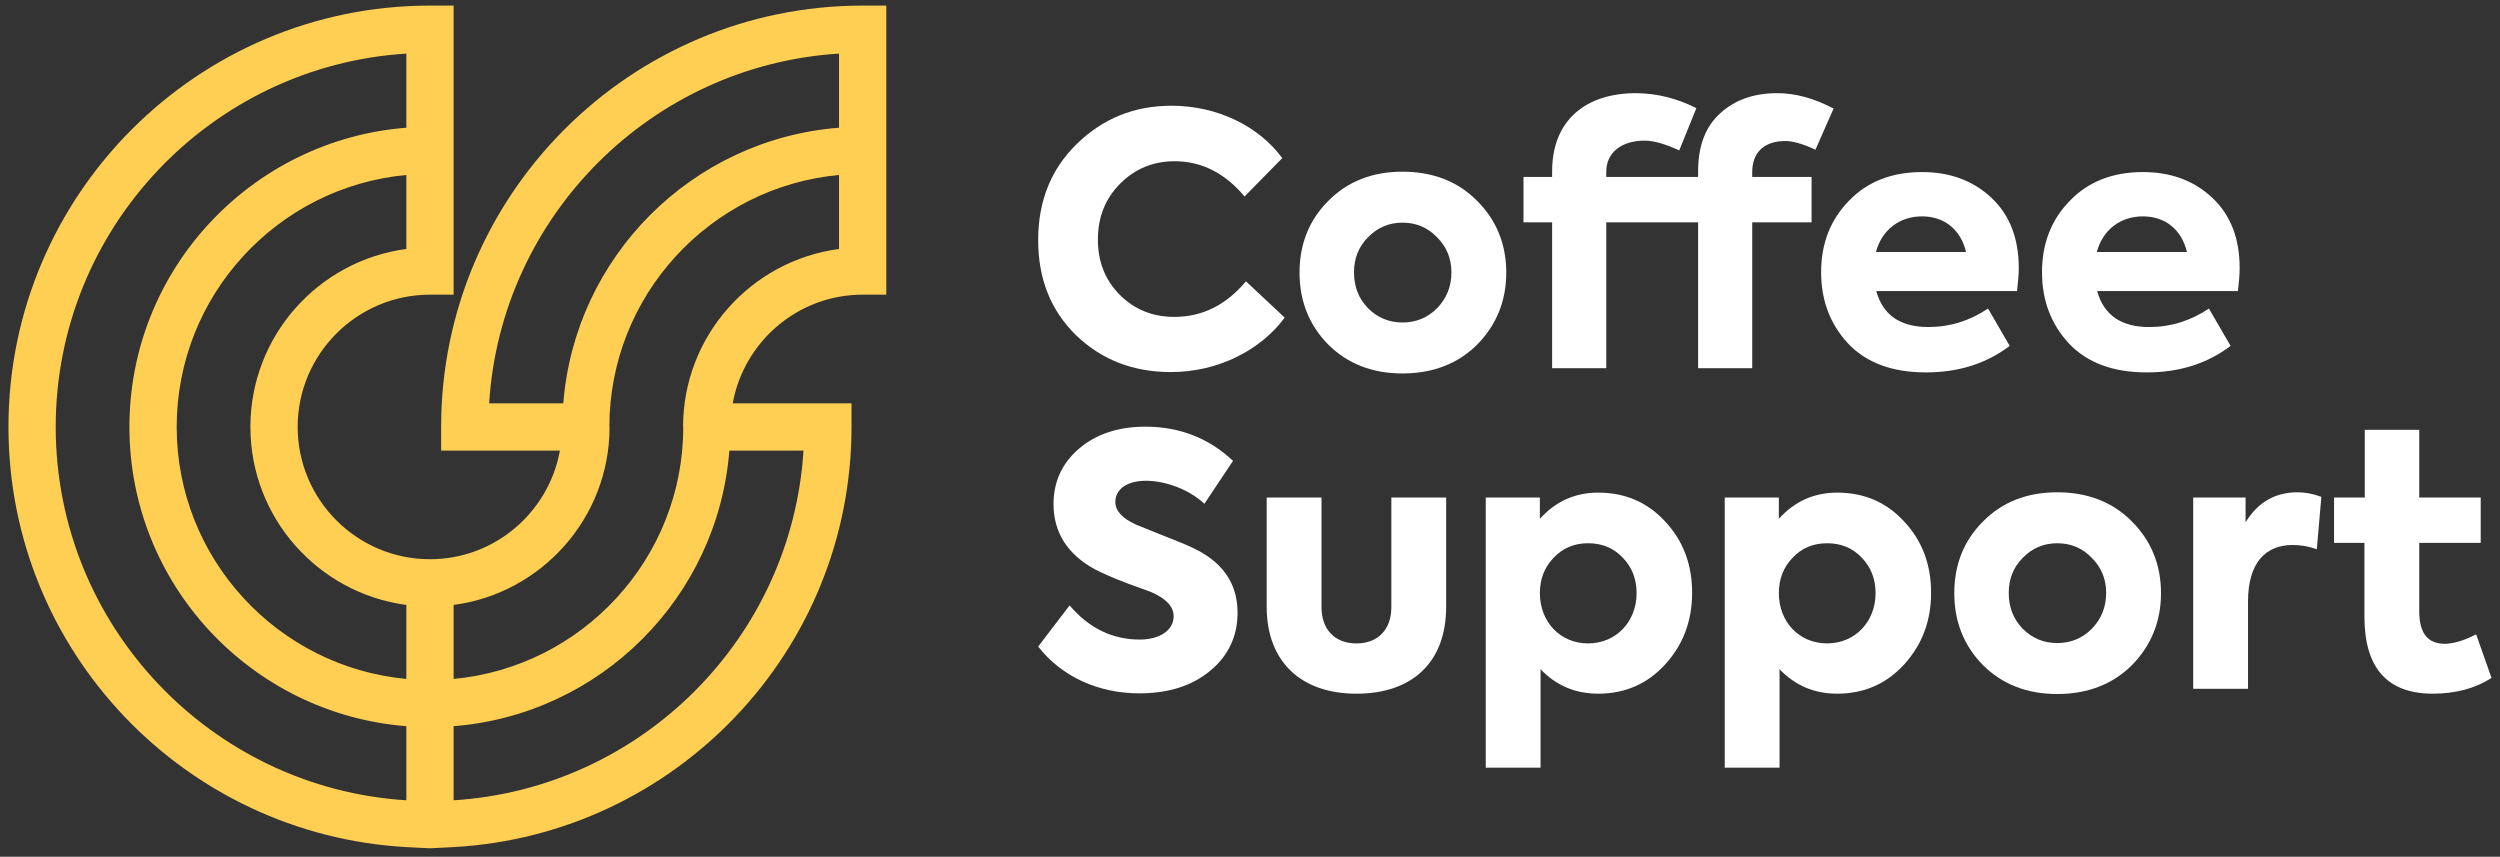
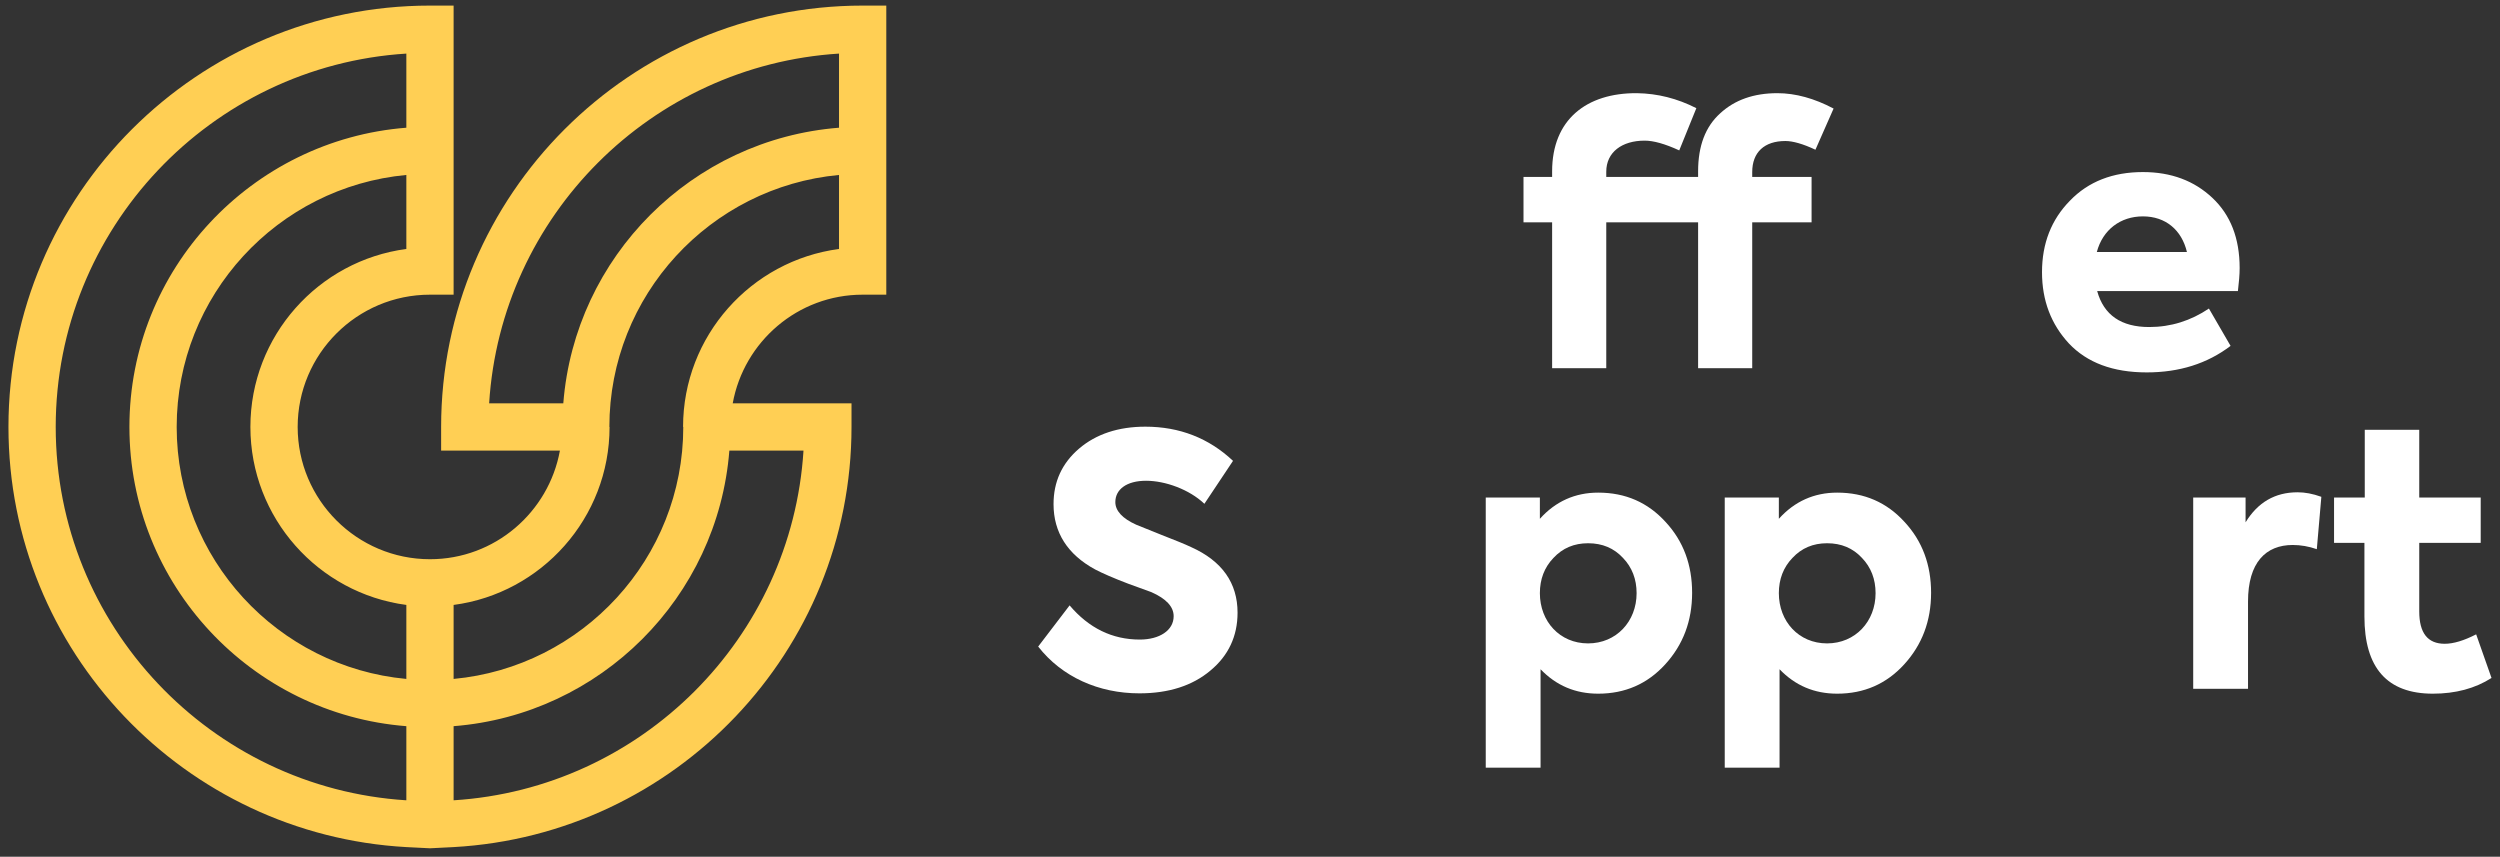
<svg xmlns="http://www.w3.org/2000/svg" width="178" height="61" viewBox="0 0 178 61" fill="none">
  <rect x="0" y="0" width="178" height="61" fill="#333333" stroke="none" />
  <g clip-path="url(#clip0_427_3946)">
-     <path d="M83.366 26.491C86.772 26.491 89.78 24.901 91.471 22.614L88.712 20.03C87.294 21.72 85.604 22.563 83.615 22.563C82.073 22.563 80.781 22.043 79.736 20.999C78.692 19.955 78.17 18.638 78.17 17.072C78.17 15.457 78.692 14.139 79.761 13.071C80.83 12.002 82.123 11.48 83.639 11.48C85.554 11.48 87.219 12.326 88.612 13.99L91.298 11.256C89.632 8.995 86.697 7.528 83.415 7.528C80.781 7.528 78.543 8.423 76.678 10.238C74.838 12.027 73.918 14.313 73.918 17.098C73.918 19.856 74.814 22.116 76.629 23.883C78.444 25.621 80.681 26.491 83.366 26.491Z" fill="white" />
-     <path d="M105.182 14.313C103.815 12.921 102.024 12.225 99.861 12.225C97.699 12.225 95.933 12.921 94.566 14.313C93.198 15.681 92.527 17.395 92.527 19.408C92.527 21.42 93.198 23.136 94.566 24.528C95.933 25.894 97.699 26.59 99.861 26.59C102.024 26.59 103.815 25.894 105.182 24.528C106.55 23.136 107.246 21.42 107.246 19.408C107.246 17.395 106.55 15.681 105.182 14.313ZM102.323 21.942C101.651 22.614 100.831 22.962 99.861 22.962C98.892 22.962 98.071 22.614 97.4 21.942C96.729 21.248 96.405 20.402 96.405 19.382C96.405 18.413 96.729 17.569 97.4 16.897C98.071 16.201 98.892 15.853 99.861 15.853C100.831 15.853 101.651 16.201 102.323 16.897C102.994 17.569 103.342 18.413 103.342 19.382C103.342 20.402 102.994 21.248 102.323 21.942Z" fill="white" />
    <path d="M124.758 26.218V15.829H128.984V12.599H124.758V12.251C124.758 10.835 125.628 10.04 127.12 10.04C127.642 10.04 128.363 10.238 129.259 10.661L130.551 7.729C129.184 7.006 127.842 6.634 126.548 6.634C124.883 6.634 123.515 7.106 122.471 8.075C121.426 9.02 120.905 10.388 120.905 12.201V12.599H114.366V12.225C114.366 10.835 115.484 10.013 117.1 10.013C117.722 10.013 118.542 10.238 119.562 10.709L120.78 7.702C119.413 7.006 118.02 6.658 116.553 6.634C112.949 6.61 110.511 8.524 110.511 12.201V12.599H108.473V15.829H110.511V26.218H114.366V15.829H120.905V26.218H124.758Z" fill="white" />
-     <path d="M131.578 24.453C132.872 25.821 134.711 26.515 137.123 26.515C139.435 26.515 141.424 25.894 143.09 24.627L141.548 21.968C140.256 22.838 138.839 23.285 137.297 23.285C135.308 23.285 134.065 22.44 133.592 20.726H143.612C143.686 20.104 143.736 19.556 143.736 19.084C143.736 16.972 143.09 15.306 141.797 14.09C140.504 12.872 138.863 12.251 136.85 12.251C134.711 12.251 132.971 12.921 131.653 14.289C130.335 15.63 129.664 17.32 129.664 19.382C129.664 21.395 130.311 23.085 131.578 24.453ZM136.85 15.406C138.465 15.406 139.609 16.375 139.983 17.941H133.567C133.99 16.351 135.259 15.406 136.85 15.406Z" fill="white" />
    <path d="M152.85 26.515C155.162 26.515 157.151 25.894 158.817 24.627L157.275 21.968C155.983 22.838 154.565 23.285 153.024 23.285C151.035 23.285 149.792 22.44 149.319 20.726H159.339C159.413 20.104 159.463 19.556 159.463 19.084C159.463 16.972 158.817 15.306 157.524 14.09C156.231 12.872 154.59 12.251 152.576 12.251C150.438 12.251 148.698 12.921 147.38 14.289C146.062 15.63 145.391 17.32 145.391 19.382C145.391 21.395 146.037 23.085 147.305 24.453C148.598 25.821 150.438 26.515 152.85 26.515ZM152.576 15.406C154.192 15.406 155.336 16.375 155.709 17.941H149.294C149.717 16.351 150.985 15.406 152.576 15.406Z" fill="white" />
    <path d="M84.807 38.953C84.336 38.728 83.639 38.455 82.695 38.083L80.904 37.362C79.91 36.915 79.412 36.369 79.412 35.747C79.412 34.851 80.208 34.23 81.601 34.23C82.968 34.23 84.684 34.851 85.753 35.871L87.791 32.813C86.076 31.198 83.987 30.379 81.551 30.379C79.636 30.379 78.045 30.901 76.827 31.943C75.608 32.987 75.012 34.305 75.012 35.895C75.012 37.909 76.006 39.475 77.971 40.543C78.492 40.816 79.288 41.164 80.332 41.561L81.973 42.158C83.042 42.63 83.564 43.202 83.564 43.874C83.564 44.892 82.545 45.537 81.153 45.537C79.189 45.537 77.523 44.718 76.156 43.103L73.918 46.035C75.608 48.196 78.219 49.366 81.128 49.366C83.216 49.366 84.907 48.818 86.175 47.749C87.469 46.681 88.114 45.291 88.114 43.625C88.114 41.513 87.02 39.946 84.807 38.953Z" fill="white" />
-     <path d="M99.064 43.227C99.064 44.793 98.144 45.811 96.577 45.811C95.011 45.811 94.091 44.793 94.091 43.227V35.424H90.188V43.202C90.188 47.104 92.624 49.391 96.577 49.391C100.555 49.391 102.967 47.154 102.967 43.202V35.424H99.064V43.227Z" fill="white" />
    <path d="M113.791 35.075C112.15 35.075 110.757 35.696 109.639 36.939V35.423H105.785V54.659H109.688V47.65C110.807 48.817 112.174 49.39 113.791 49.39C115.705 49.39 117.296 48.694 118.564 47.302C119.833 45.911 120.479 44.22 120.479 42.208C120.479 40.219 119.857 38.529 118.589 37.163C117.321 35.771 115.73 35.075 113.791 35.075ZM113.07 45.81C111.056 45.81 109.639 44.246 109.639 42.233C109.639 41.239 109.962 40.393 110.608 39.723C111.255 39.027 112.075 38.679 113.07 38.679C114.089 38.679 114.909 39.027 115.556 39.723C116.202 40.393 116.526 41.239 116.526 42.233C116.526 44.246 115.083 45.81 113.07 45.81Z" fill="white" />
    <path d="M130.806 35.075C129.166 35.075 127.773 35.696 126.654 36.939V35.423H122.801V54.659H126.704V47.65C127.822 48.817 129.19 49.39 130.806 49.39C132.72 49.39 134.312 48.694 135.58 47.302C136.848 45.911 137.494 44.22 137.494 42.208C137.494 40.219 136.873 38.529 135.604 37.163C134.337 35.771 132.746 35.075 130.806 35.075ZM130.086 45.81C128.071 45.81 126.654 44.246 126.654 42.233C126.654 41.239 126.977 40.393 127.624 39.723C128.271 39.027 129.091 38.679 130.086 38.679C131.105 38.679 131.925 39.027 132.572 39.723C133.217 40.393 133.541 41.239 133.541 42.233C133.541 44.246 132.099 45.81 130.086 45.81Z" fill="white" />
-     <path d="M146.478 35.051C144.316 35.051 142.551 35.747 141.183 37.137C139.816 38.505 139.145 40.219 139.145 42.232C139.145 44.246 139.816 45.96 141.183 47.352C142.551 48.718 144.316 49.414 146.478 49.414C148.641 49.414 150.432 48.718 151.799 47.352C153.167 45.96 153.863 44.246 153.863 42.232C153.863 40.219 153.167 38.505 151.799 37.137C150.432 35.747 148.641 35.051 146.478 35.051ZM148.94 44.768C148.269 45.438 147.448 45.786 146.478 45.786C145.509 45.786 144.688 45.438 144.017 44.768C143.346 44.072 143.022 43.226 143.022 42.208C143.022 41.239 143.346 40.393 144.017 39.723C144.688 39.027 145.509 38.679 146.478 38.679C147.448 38.679 148.269 39.027 148.94 39.723C149.611 40.393 149.959 41.239 149.959 42.208C149.959 43.226 149.611 44.072 148.94 44.768Z" fill="white" />
    <path d="M159.885 37.188V35.423H156.156V49.042H160.059V42.829C160.059 40.045 161.328 38.803 163.242 38.803C163.814 38.803 164.386 38.902 164.957 39.102L165.28 35.373C164.659 35.15 164.112 35.051 163.59 35.051C161.973 35.051 160.756 35.771 159.885 37.188Z" fill="white" />
    <path d="M176.303 45.165C175.432 45.612 174.686 45.837 174.065 45.837C172.846 45.837 172.25 45.066 172.25 43.526V38.653H176.626V35.424H172.25V30.602H168.371V35.424H166.184V38.653H168.347V43.898C168.347 47.551 169.962 49.39 173.22 49.39C174.835 49.39 176.228 49.018 177.396 48.271L176.303 45.165Z" fill="white" />
    <path d="M31.408 30.398V32.081H39.866C39.068 36.471 35.233 39.816 30.615 39.816C25.42 39.816 21.194 35.592 21.194 30.398C21.194 25.206 25.42 20.981 30.615 20.981H32.297V0.398H30.615C14.066 0.398 0.602 13.857 0.602 30.398C0.602 46.373 13.167 59.433 28.932 60.313L30.615 60.398L32.297 60.313C48.062 59.433 60.628 46.373 60.628 30.398V28.716H52.17C52.968 24.326 56.803 20.981 61.421 20.981H63.104V0.398H61.421C44.872 0.398 31.408 13.857 31.408 30.398ZM59.738 3.816V9.093C49.281 9.912 40.926 18.263 40.107 28.716H34.827C35.662 15.365 46.381 4.651 59.738 3.816ZM17.828 30.398C17.828 36.876 22.673 42.244 28.932 43.071V48.34C19.774 47.488 12.58 39.77 12.58 30.398C12.58 21.026 19.774 13.309 28.932 12.457V17.727C22.673 18.554 17.828 23.921 17.828 30.398ZM3.967 30.398C3.967 16.276 15.019 4.686 28.932 3.816V9.093C17.917 9.956 9.214 19.171 9.214 30.398C9.214 41.626 17.917 50.841 28.932 51.704V56.981C15.019 56.111 3.967 44.521 3.967 30.398ZM32.297 56.981V51.704C42.755 50.885 51.11 42.534 51.93 32.081H57.209C56.373 45.432 45.654 56.146 32.297 56.981ZM48.634 30.398H48.649C48.649 39.77 41.455 47.488 32.297 48.34V43.071C38.556 42.244 43.401 36.876 43.401 30.398H43.387C43.387 21.026 50.581 13.309 59.738 12.457V17.727C53.479 18.554 48.634 23.921 48.634 30.398Z" fill="#FFCF54" />
  </g>
  <defs>
    <clipPath id="clip0_427_3946">
      <rect width="177" height="60" fill="white" transform="translate(0.5 0.398)" />
    </clipPath>
  </defs>
</svg>